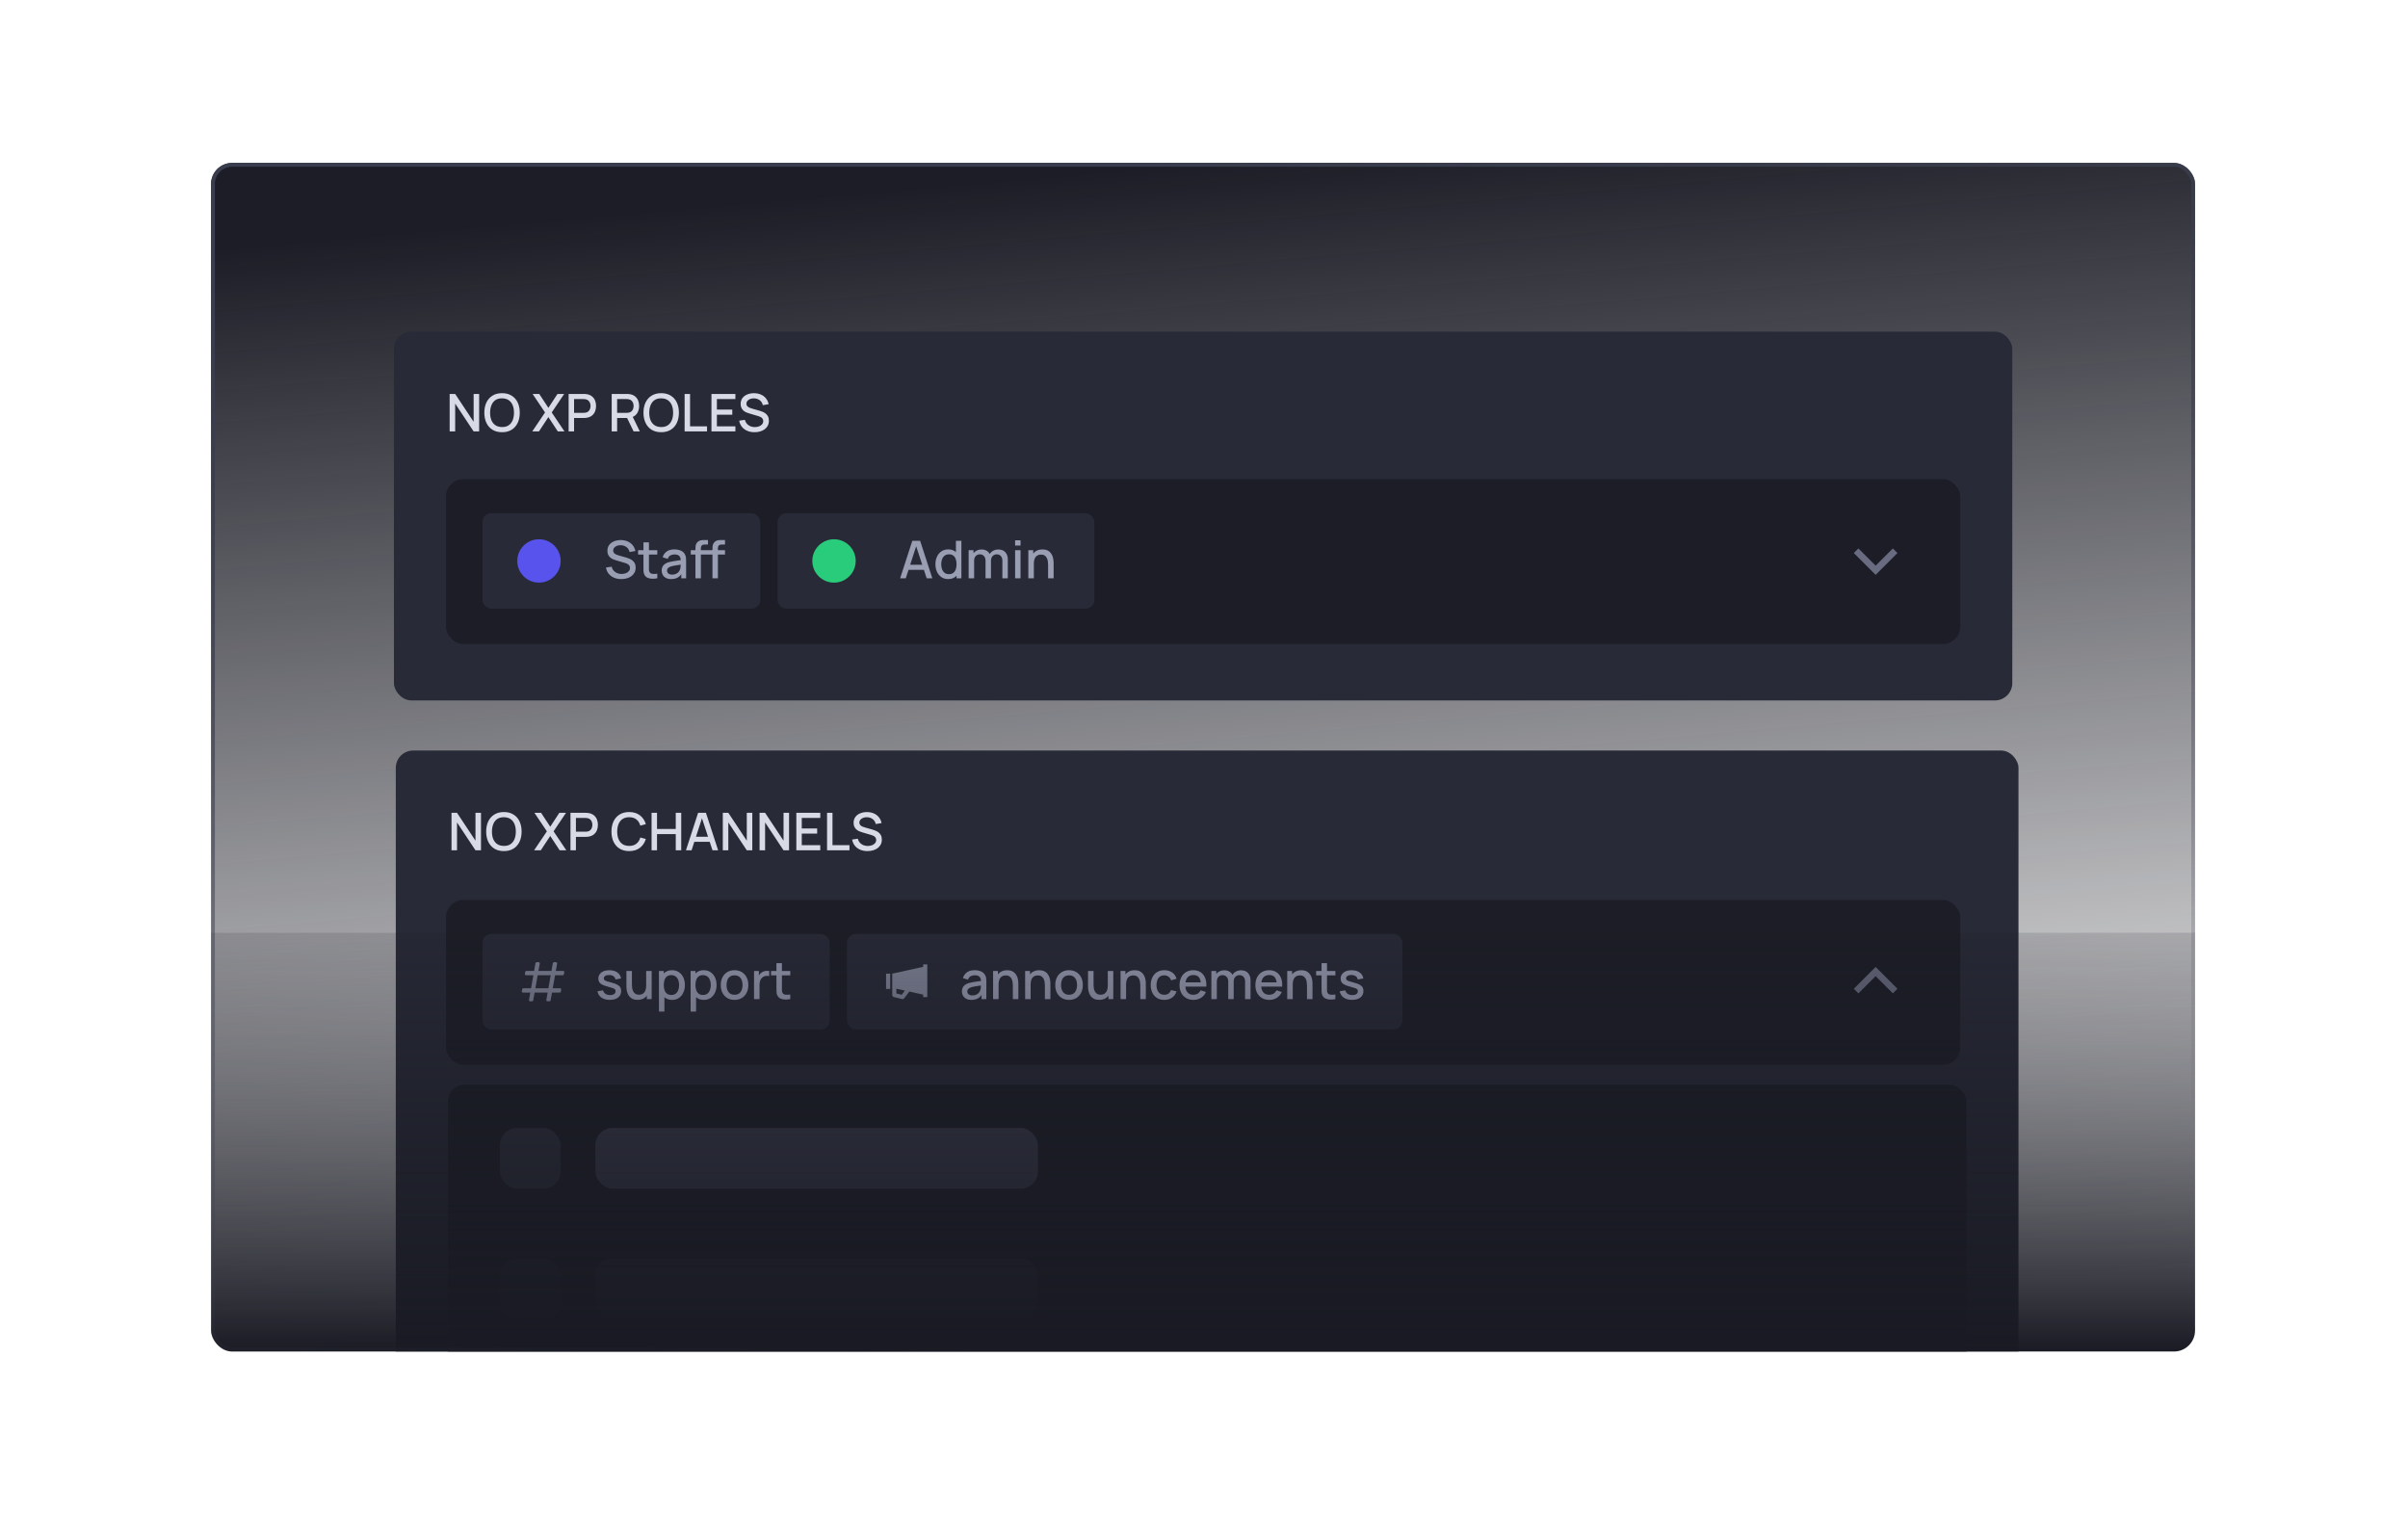
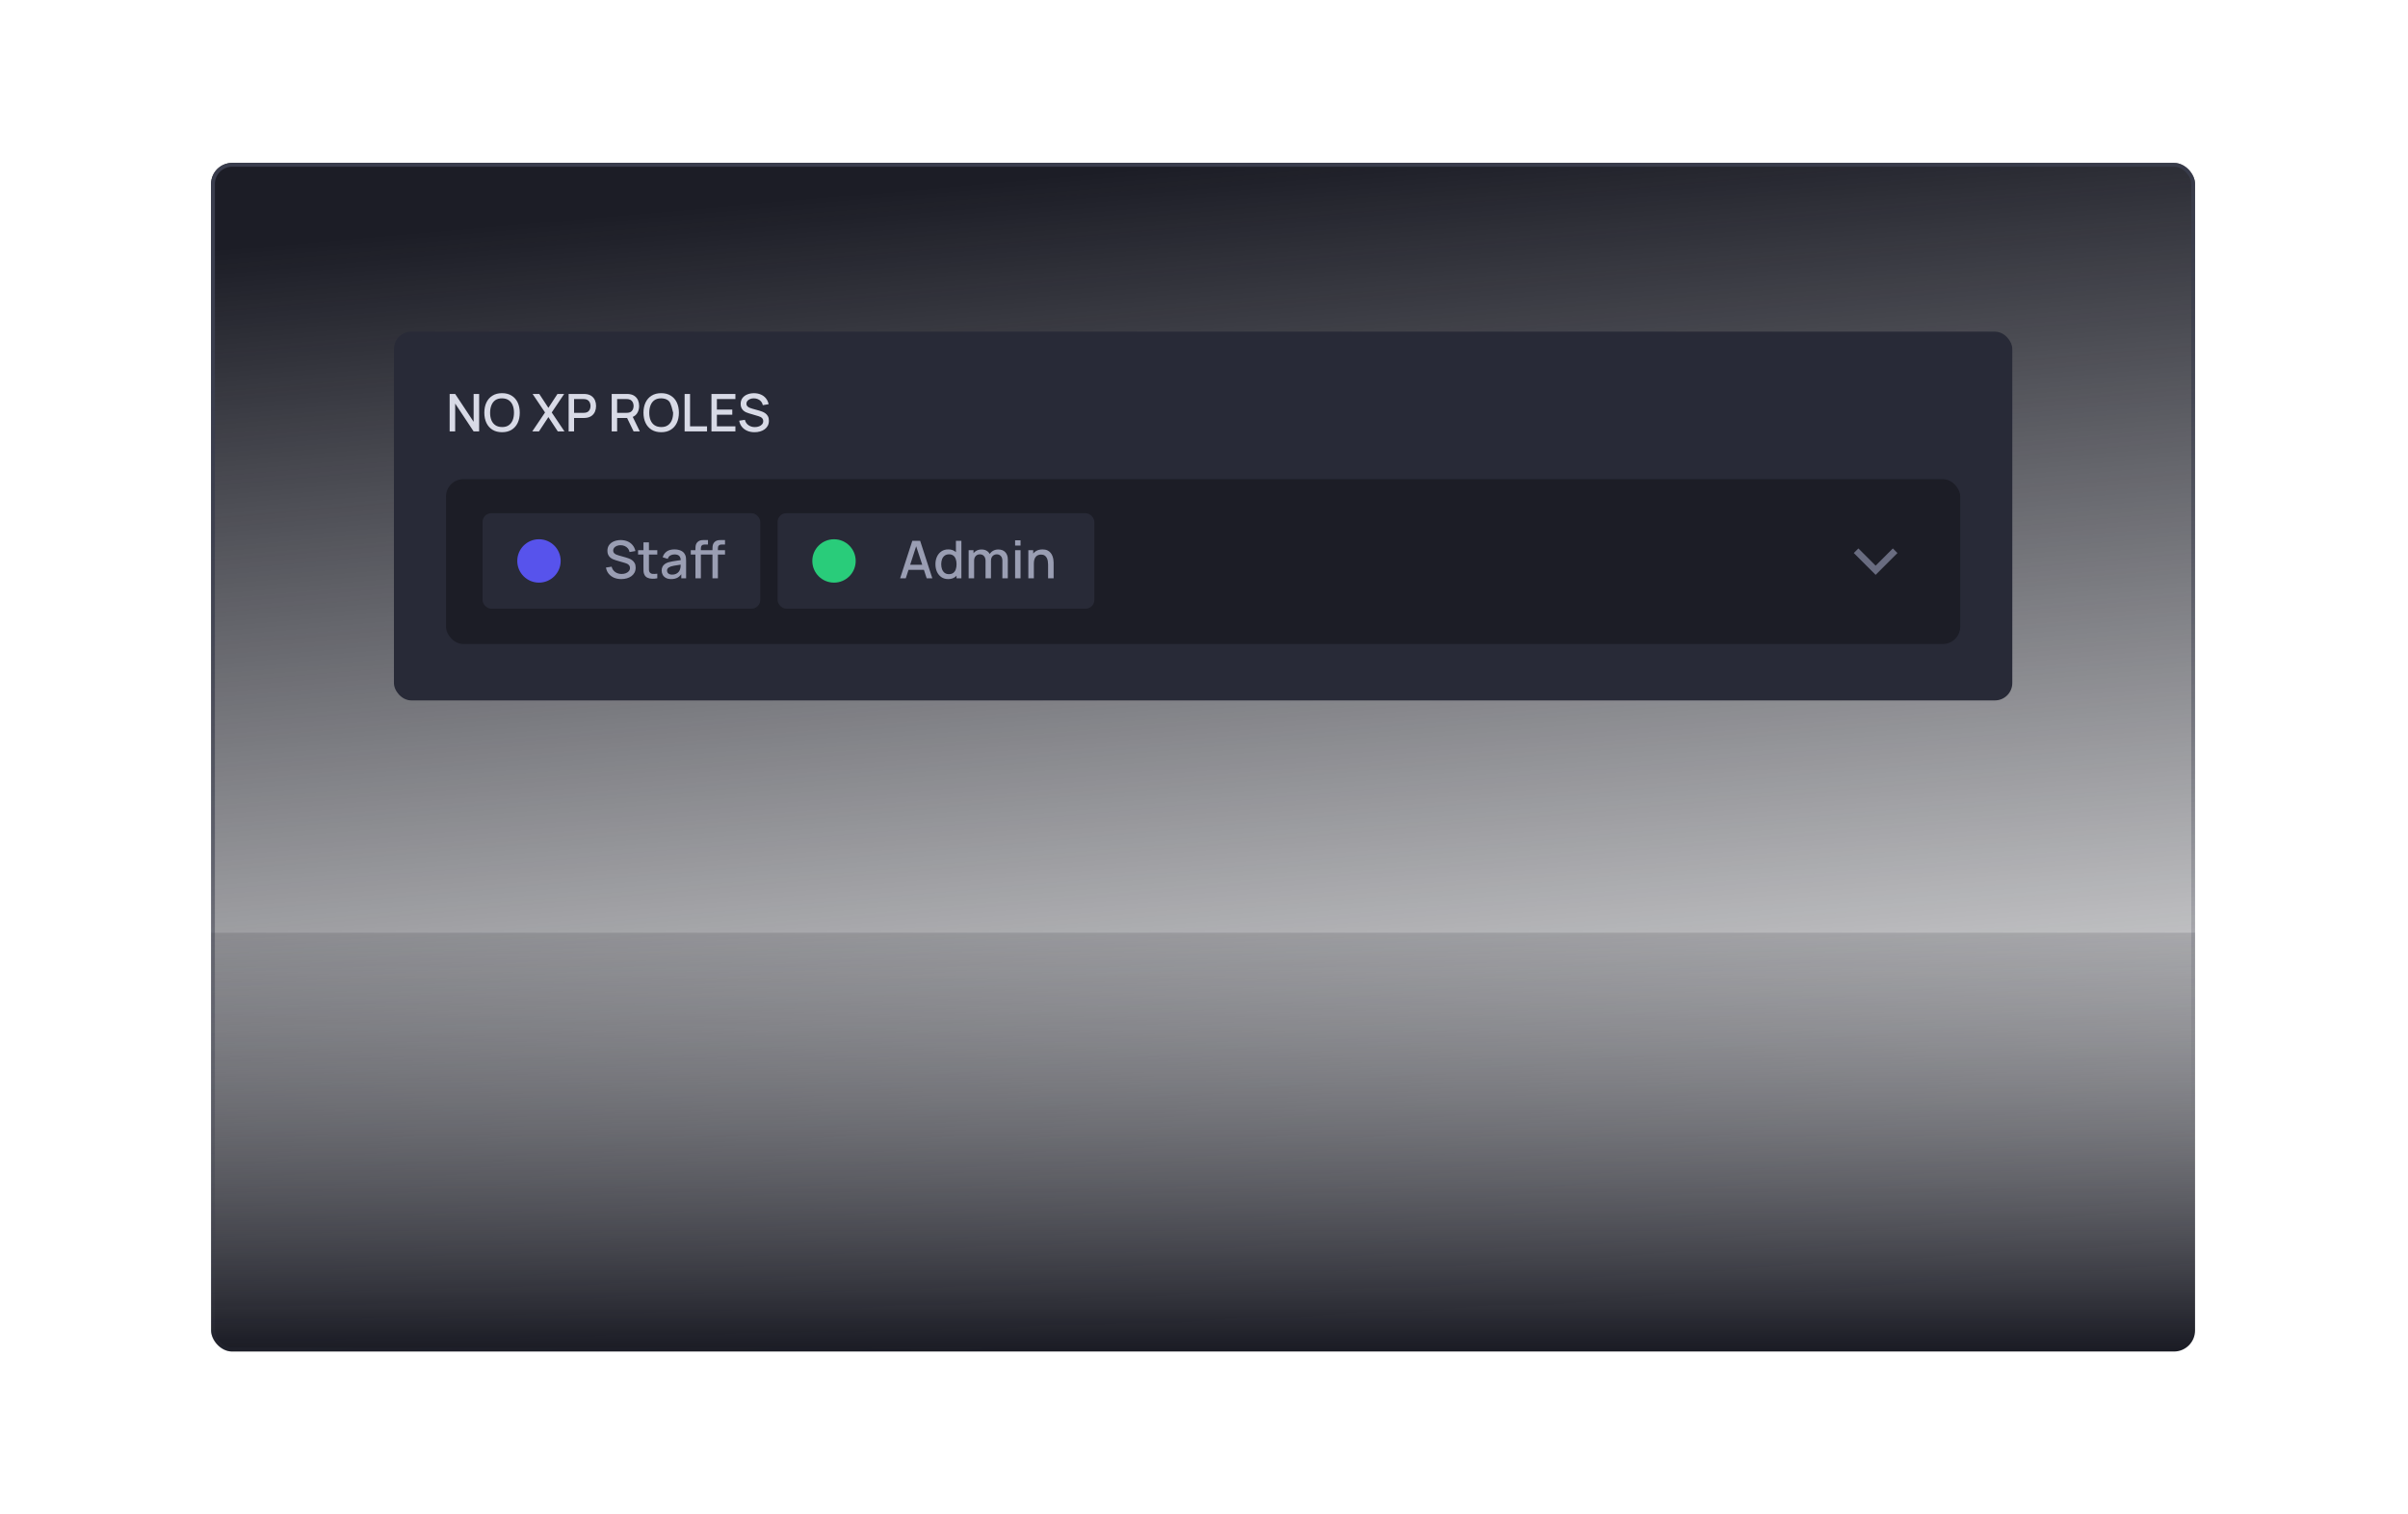
<svg xmlns="http://www.w3.org/2000/svg" width="555" height="349" viewBox="0 0 555 349" fill="none">
  <g clip-path="url(#clip0_1265_40964)">
    <rect x="48.648" y="37.553" width="457.271" height="273.979" rx="4.86" fill="url(#paint0_linear_1265_40964)" />
    <rect x="90.797" y="76.447" width="373" height="85" rx="4" fill="#282A37" />
-     <path d="M103.637 99.447V90.807H104.909L109.163 97.227V90.807H110.435V99.447H109.163L104.909 93.021V99.447H103.637ZM115.716 99.627C114.852 99.627 114.116 99.439 113.508 99.063C112.9 98.683 112.434 98.155 112.11 97.479C111.79 96.803 111.63 96.019 111.63 95.127C111.63 94.235 111.79 93.451 112.11 92.775C112.434 92.099 112.9 91.573 113.508 91.197C114.116 90.817 114.852 90.627 115.716 90.627C116.576 90.627 117.31 90.817 117.918 91.197C118.53 91.573 118.996 92.099 119.316 92.775C119.636 93.451 119.796 94.235 119.796 95.127C119.796 96.019 119.636 96.803 119.316 97.479C118.996 98.155 118.53 98.683 117.918 99.063C117.31 99.439 116.576 99.627 115.716 99.627ZM115.716 98.433C116.328 98.441 116.836 98.307 117.24 98.031C117.648 97.751 117.954 97.363 118.158 96.867C118.362 96.367 118.464 95.787 118.464 95.127C118.464 94.467 118.362 93.891 118.158 93.399C117.954 92.903 117.648 92.517 117.24 92.241C116.836 91.965 116.328 91.825 115.716 91.821C115.104 91.813 114.594 91.947 114.186 92.223C113.782 92.499 113.478 92.887 113.274 93.387C113.07 93.887 112.966 94.467 112.962 95.127C112.958 95.787 113.058 96.365 113.262 96.861C113.466 97.353 113.772 97.737 114.18 98.013C114.592 98.289 115.104 98.429 115.716 98.433ZM122.675 99.447L125.621 95.073L122.753 90.807H124.289L126.395 94.011L128.489 90.807H130.031L127.163 95.073L130.103 99.447H128.567L126.395 96.141L124.217 99.447H122.675ZM131.059 99.447V90.807H134.551C134.635 90.807 134.739 90.811 134.863 90.819C134.987 90.823 135.105 90.835 135.217 90.855C135.697 90.931 136.097 91.095 136.417 91.347C136.741 91.599 136.983 91.917 137.143 92.301C137.303 92.685 137.383 93.109 137.383 93.573C137.383 94.041 137.303 94.467 137.143 94.851C136.983 95.235 136.741 95.553 136.417 95.805C136.097 96.057 135.697 96.221 135.217 96.297C135.105 96.313 134.985 96.325 134.857 96.333C134.733 96.341 134.631 96.345 134.551 96.345H132.313V99.447H131.059ZM132.313 95.157H134.503C134.583 95.157 134.671 95.153 134.767 95.145C134.867 95.137 134.961 95.123 135.049 95.103C135.305 95.043 135.511 94.933 135.667 94.773C135.823 94.609 135.935 94.421 136.003 94.209C136.071 93.997 136.105 93.785 136.105 93.573C136.105 93.361 136.071 93.151 136.003 92.943C135.935 92.731 135.823 92.545 135.667 92.385C135.511 92.221 135.305 92.109 135.049 92.049C134.961 92.025 134.867 92.009 134.767 92.001C134.671 91.993 134.583 91.989 134.503 91.989H132.313V95.157ZM140.985 99.447V90.807H144.477C144.561 90.807 144.665 90.811 144.789 90.819C144.913 90.823 145.031 90.835 145.143 90.855C145.623 90.931 146.023 91.095 146.343 91.347C146.667 91.599 146.909 91.917 147.069 92.301C147.229 92.685 147.309 93.109 147.309 93.573C147.309 94.261 147.133 94.855 146.781 95.355C146.429 95.851 145.901 96.161 145.197 96.285L144.687 96.345H142.239V99.447H140.985ZM146.037 99.447L144.333 95.931L145.599 95.607L147.471 99.447H146.037ZM142.239 95.157H144.429C144.509 95.157 144.597 95.153 144.693 95.145C144.793 95.137 144.887 95.123 144.975 95.103C145.231 95.043 145.437 94.933 145.593 94.773C145.749 94.609 145.861 94.421 145.929 94.209C145.997 93.997 146.031 93.785 146.031 93.573C146.031 93.361 145.997 93.151 145.929 92.943C145.861 92.731 145.749 92.545 145.593 92.385C145.437 92.221 145.231 92.109 144.975 92.049C144.887 92.025 144.793 92.009 144.693 92.001C144.597 91.993 144.509 91.989 144.429 91.989H142.239V95.157ZM152.395 99.627C151.531 99.627 150.795 99.439 150.187 99.063C149.579 98.683 149.113 98.155 148.789 97.479C148.469 96.803 148.309 96.019 148.309 95.127C148.309 94.235 148.469 93.451 148.789 92.775C149.113 92.099 149.579 91.573 150.187 91.197C150.795 90.817 151.531 90.627 152.395 90.627C153.255 90.627 153.989 90.817 154.597 91.197C155.209 91.573 155.675 92.099 155.995 92.775C156.315 93.451 156.475 94.235 156.475 95.127C156.475 96.019 156.315 96.803 155.995 97.479C155.675 98.155 155.209 98.683 154.597 99.063C153.989 99.439 153.255 99.627 152.395 99.627ZM152.395 98.433C153.007 98.441 153.515 98.307 153.919 98.031C154.327 97.751 154.633 97.363 154.837 96.867C155.041 96.367 155.143 95.787 155.143 95.127C155.143 94.467 155.041 93.891 154.837 93.399C154.633 92.903 154.327 92.517 153.919 92.241C153.515 91.965 153.007 91.825 152.395 91.821C151.783 91.813 151.273 91.947 150.865 92.223C150.461 92.499 150.157 92.887 149.953 93.387C149.749 93.887 149.645 94.467 149.641 95.127C149.637 95.787 149.737 96.365 149.941 96.861C150.145 97.353 150.451 97.737 150.859 98.013C151.271 98.289 151.783 98.429 152.395 98.433ZM157.792 99.447V90.807H159.046V98.265H162.958V99.447H157.792ZM163.977 99.447V90.807H169.497V91.989H165.231V94.413H168.777V95.595H165.231V98.265H169.497V99.447H163.977ZM173.906 99.627C173.286 99.627 172.726 99.521 172.226 99.309C171.73 99.093 171.32 98.787 170.996 98.391C170.676 97.991 170.468 97.517 170.372 96.969L171.68 96.771C171.812 97.299 172.088 97.711 172.508 98.007C172.928 98.299 173.418 98.445 173.978 98.445C174.326 98.445 174.646 98.391 174.938 98.283C175.23 98.171 175.464 98.013 175.64 97.809C175.82 97.601 175.91 97.353 175.91 97.065C175.91 96.909 175.882 96.771 175.826 96.651C175.774 96.531 175.7 96.427 175.604 96.339C175.512 96.247 175.398 96.169 175.262 96.105C175.13 96.037 174.984 95.979 174.824 95.931L172.61 95.277C172.394 95.213 172.174 95.131 171.95 95.031C171.726 94.927 171.52 94.793 171.332 94.629C171.148 94.461 170.998 94.255 170.882 94.011C170.766 93.763 170.708 93.463 170.708 93.111C170.708 92.579 170.844 92.129 171.116 91.761C171.392 91.389 171.764 91.109 172.232 90.921C172.7 90.729 173.224 90.633 173.804 90.633C174.388 90.641 174.91 90.745 175.37 90.945C175.834 91.145 176.218 91.433 176.522 91.809C176.83 92.181 177.042 92.633 177.158 93.165L175.814 93.393C175.754 93.069 175.626 92.791 175.43 92.559C175.234 92.323 174.994 92.143 174.71 92.019C174.426 91.891 174.118 91.825 173.786 91.821C173.466 91.813 173.172 91.861 172.904 91.965C172.64 92.069 172.428 92.215 172.268 92.403C172.112 92.591 172.034 92.807 172.034 93.051C172.034 93.291 172.104 93.485 172.244 93.633C172.384 93.781 172.556 93.899 172.76 93.987C172.968 94.071 173.174 94.141 173.378 94.197L174.974 94.647C175.174 94.703 175.4 94.779 175.652 94.875C175.908 94.967 176.154 95.097 176.39 95.265C176.63 95.433 176.828 95.657 176.984 95.937C177.14 96.213 177.218 96.561 177.218 96.981C177.218 97.417 177.13 97.801 176.954 98.133C176.778 98.461 176.536 98.737 176.228 98.961C175.924 99.181 175.572 99.347 175.172 99.459C174.772 99.571 174.35 99.627 173.906 99.627Z" fill="#D8DAE6" />
+     <path d="M103.637 99.447V90.807H104.909L109.163 97.227V90.807H110.435V99.447H109.163L104.909 93.021V99.447H103.637ZM115.716 99.627C114.852 99.627 114.116 99.439 113.508 99.063C112.9 98.683 112.434 98.155 112.11 97.479C111.79 96.803 111.63 96.019 111.63 95.127C111.63 94.235 111.79 93.451 112.11 92.775C112.434 92.099 112.9 91.573 113.508 91.197C114.116 90.817 114.852 90.627 115.716 90.627C116.576 90.627 117.31 90.817 117.918 91.197C118.53 91.573 118.996 92.099 119.316 92.775C119.636 93.451 119.796 94.235 119.796 95.127C119.796 96.019 119.636 96.803 119.316 97.479C118.996 98.155 118.53 98.683 117.918 99.063C117.31 99.439 116.576 99.627 115.716 99.627ZM115.716 98.433C116.328 98.441 116.836 98.307 117.24 98.031C117.648 97.751 117.954 97.363 118.158 96.867C118.362 96.367 118.464 95.787 118.464 95.127C118.464 94.467 118.362 93.891 118.158 93.399C117.954 92.903 117.648 92.517 117.24 92.241C116.836 91.965 116.328 91.825 115.716 91.821C115.104 91.813 114.594 91.947 114.186 92.223C113.782 92.499 113.478 92.887 113.274 93.387C113.07 93.887 112.966 94.467 112.962 95.127C112.958 95.787 113.058 96.365 113.262 96.861C113.466 97.353 113.772 97.737 114.18 98.013C114.592 98.289 115.104 98.429 115.716 98.433ZM122.675 99.447L125.621 95.073L122.753 90.807H124.289L126.395 94.011L128.489 90.807H130.031L127.163 95.073L130.103 99.447H128.567L126.395 96.141L124.217 99.447H122.675ZM131.059 99.447V90.807H134.551C134.635 90.807 134.739 90.811 134.863 90.819C134.987 90.823 135.105 90.835 135.217 90.855C135.697 90.931 136.097 91.095 136.417 91.347C136.741 91.599 136.983 91.917 137.143 92.301C137.303 92.685 137.383 93.109 137.383 93.573C137.383 94.041 137.303 94.467 137.143 94.851C136.983 95.235 136.741 95.553 136.417 95.805C136.097 96.057 135.697 96.221 135.217 96.297C135.105 96.313 134.985 96.325 134.857 96.333C134.733 96.341 134.631 96.345 134.551 96.345H132.313V99.447H131.059ZM132.313 95.157H134.503C134.583 95.157 134.671 95.153 134.767 95.145C134.867 95.137 134.961 95.123 135.049 95.103C135.305 95.043 135.511 94.933 135.667 94.773C135.823 94.609 135.935 94.421 136.003 94.209C136.071 93.997 136.105 93.785 136.105 93.573C136.105 93.361 136.071 93.151 136.003 92.943C135.935 92.731 135.823 92.545 135.667 92.385C135.511 92.221 135.305 92.109 135.049 92.049C134.961 92.025 134.867 92.009 134.767 92.001C134.671 91.993 134.583 91.989 134.503 91.989H132.313V95.157ZM140.985 99.447V90.807H144.477C144.561 90.807 144.665 90.811 144.789 90.819C144.913 90.823 145.031 90.835 145.143 90.855C145.623 90.931 146.023 91.095 146.343 91.347C146.667 91.599 146.909 91.917 147.069 92.301C147.229 92.685 147.309 93.109 147.309 93.573C147.309 94.261 147.133 94.855 146.781 95.355C146.429 95.851 145.901 96.161 145.197 96.285L144.687 96.345H142.239V99.447H140.985ZM146.037 99.447L144.333 95.931L145.599 95.607L147.471 99.447H146.037ZM142.239 95.157H144.429C144.509 95.157 144.597 95.153 144.693 95.145C144.793 95.137 144.887 95.123 144.975 95.103C145.231 95.043 145.437 94.933 145.593 94.773C145.749 94.609 145.861 94.421 145.929 94.209C145.997 93.997 146.031 93.785 146.031 93.573C146.031 93.361 145.997 93.151 145.929 92.943C145.861 92.731 145.749 92.545 145.593 92.385C145.437 92.221 145.231 92.109 144.975 92.049C144.887 92.025 144.793 92.009 144.693 92.001C144.597 91.993 144.509 91.989 144.429 91.989H142.239V95.157ZM152.395 99.627C151.531 99.627 150.795 99.439 150.187 99.063C149.579 98.683 149.113 98.155 148.789 97.479C148.469 96.803 148.309 96.019 148.309 95.127C148.309 94.235 148.469 93.451 148.789 92.775C149.113 92.099 149.579 91.573 150.187 91.197C150.795 90.817 151.531 90.627 152.395 90.627C153.255 90.627 153.989 90.817 154.597 91.197C155.209 91.573 155.675 92.099 155.995 92.775C156.315 93.451 156.475 94.235 156.475 95.127C156.475 96.019 156.315 96.803 155.995 97.479C155.675 98.155 155.209 98.683 154.597 99.063C153.989 99.439 153.255 99.627 152.395 99.627ZM152.395 98.433C153.007 98.441 153.515 98.307 153.919 98.031C154.327 97.751 154.633 97.363 154.837 96.867C155.041 96.367 155.143 95.787 155.143 95.127C154.633 92.903 154.327 92.517 153.919 92.241C153.515 91.965 153.007 91.825 152.395 91.821C151.783 91.813 151.273 91.947 150.865 92.223C150.461 92.499 150.157 92.887 149.953 93.387C149.749 93.887 149.645 94.467 149.641 95.127C149.637 95.787 149.737 96.365 149.941 96.861C150.145 97.353 150.451 97.737 150.859 98.013C151.271 98.289 151.783 98.429 152.395 98.433ZM157.792 99.447V90.807H159.046V98.265H162.958V99.447H157.792ZM163.977 99.447V90.807H169.497V91.989H165.231V94.413H168.777V95.595H165.231V98.265H169.497V99.447H163.977ZM173.906 99.627C173.286 99.627 172.726 99.521 172.226 99.309C171.73 99.093 171.32 98.787 170.996 98.391C170.676 97.991 170.468 97.517 170.372 96.969L171.68 96.771C171.812 97.299 172.088 97.711 172.508 98.007C172.928 98.299 173.418 98.445 173.978 98.445C174.326 98.445 174.646 98.391 174.938 98.283C175.23 98.171 175.464 98.013 175.64 97.809C175.82 97.601 175.91 97.353 175.91 97.065C175.91 96.909 175.882 96.771 175.826 96.651C175.774 96.531 175.7 96.427 175.604 96.339C175.512 96.247 175.398 96.169 175.262 96.105C175.13 96.037 174.984 95.979 174.824 95.931L172.61 95.277C172.394 95.213 172.174 95.131 171.95 95.031C171.726 94.927 171.52 94.793 171.332 94.629C171.148 94.461 170.998 94.255 170.882 94.011C170.766 93.763 170.708 93.463 170.708 93.111C170.708 92.579 170.844 92.129 171.116 91.761C171.392 91.389 171.764 91.109 172.232 90.921C172.7 90.729 173.224 90.633 173.804 90.633C174.388 90.641 174.91 90.745 175.37 90.945C175.834 91.145 176.218 91.433 176.522 91.809C176.83 92.181 177.042 92.633 177.158 93.165L175.814 93.393C175.754 93.069 175.626 92.791 175.43 92.559C175.234 92.323 174.994 92.143 174.71 92.019C174.426 91.891 174.118 91.825 173.786 91.821C173.466 91.813 173.172 91.861 172.904 91.965C172.64 92.069 172.428 92.215 172.268 92.403C172.112 92.591 172.034 92.807 172.034 93.051C172.034 93.291 172.104 93.485 172.244 93.633C172.384 93.781 172.556 93.899 172.76 93.987C172.968 94.071 173.174 94.141 173.378 94.197L174.974 94.647C175.174 94.703 175.4 94.779 175.652 94.875C175.908 94.967 176.154 95.097 176.39 95.265C176.63 95.433 176.828 95.657 176.984 95.937C177.14 96.213 177.218 96.561 177.218 96.981C177.218 97.417 177.13 97.801 176.954 98.133C176.778 98.461 176.536 98.737 176.228 98.961C175.924 99.181 175.572 99.347 175.172 99.459C174.772 99.571 174.35 99.627 173.906 99.627Z" fill="#D8DAE6" />
    <rect x="102.797" y="110.447" width="349" height="38" rx="4.001" fill="#1C1D26" />
    <rect x="111.223" y="118.3" width="64" height="22" rx="2" fill="#282A37" />
    <circle cx="124.223" cy="129.3" r="5" fill="#5753EC" />
    <path d="M143.195 133.48C142.575 133.48 142.015 133.374 141.515 133.162C141.019 132.946 140.609 132.64 140.285 132.244C139.965 131.844 139.757 131.37 139.661 130.822L140.969 130.624C141.101 131.152 141.377 131.564 141.797 131.86C142.217 132.152 142.707 132.298 143.267 132.298C143.615 132.298 143.935 132.244 144.227 132.136C144.519 132.024 144.753 131.866 144.929 131.662C145.109 131.454 145.199 131.206 145.199 130.918C145.199 130.762 145.171 130.624 145.115 130.504C145.063 130.384 144.989 130.28 144.893 130.192C144.801 130.1 144.687 130.022 144.551 129.958C144.419 129.89 144.273 129.832 144.113 129.784L141.899 129.13C141.683 129.066 141.463 128.984 141.239 128.884C141.015 128.78 140.809 128.646 140.621 128.482C140.437 128.314 140.287 128.108 140.171 127.864C140.055 127.616 139.997 127.316 139.997 126.964C139.997 126.432 140.133 125.982 140.405 125.614C140.681 125.242 141.053 124.962 141.521 124.774C141.989 124.582 142.513 124.486 143.093 124.486C143.677 124.494 144.199 124.598 144.659 124.798C145.123 124.998 145.507 125.286 145.811 125.662C146.119 126.034 146.331 126.486 146.447 127.018L145.103 127.246C145.043 126.922 144.915 126.644 144.719 126.412C144.523 126.176 144.283 125.996 143.999 125.872C143.715 125.744 143.407 125.678 143.075 125.674C142.755 125.666 142.461 125.714 142.193 125.818C141.929 125.922 141.717 126.068 141.557 126.256C141.401 126.444 141.323 126.66 141.323 126.904C141.323 127.144 141.393 127.338 141.533 127.486C141.673 127.634 141.845 127.752 142.049 127.84C142.257 127.924 142.463 127.994 142.667 128.05L144.263 128.5C144.463 128.556 144.689 128.632 144.941 128.728C145.197 128.82 145.443 128.95 145.679 129.118C145.919 129.286 146.117 129.51 146.273 129.79C146.429 130.066 146.507 130.414 146.507 130.834C146.507 131.27 146.419 131.654 146.243 131.986C146.067 132.314 145.825 132.59 145.517 132.814C145.213 133.034 144.861 133.2 144.461 133.312C144.061 133.424 143.639 133.48 143.195 133.48ZM151.493 133.3C151.085 133.38 150.685 133.414 150.293 133.402C149.901 133.39 149.551 133.314 149.243 133.174C148.935 133.034 148.703 132.814 148.547 132.514C148.407 132.246 148.331 131.974 148.319 131.698C148.311 131.418 148.307 131.102 148.307 130.75V125.02H149.567V130.69C149.567 130.95 149.569 131.176 149.573 131.368C149.581 131.56 149.623 131.722 149.699 131.854C149.843 132.102 150.071 132.244 150.383 132.28C150.699 132.312 151.069 132.298 151.493 132.238V133.3ZM147.065 127.828V126.82H151.493V127.828H147.065ZM154.69 133.48C154.21 133.48 153.808 133.392 153.484 133.216C153.16 133.036 152.914 132.8 152.746 132.508C152.582 132.212 152.5 131.888 152.5 131.536C152.5 131.208 152.558 130.92 152.674 130.672C152.79 130.424 152.962 130.214 153.19 130.042C153.418 129.866 153.698 129.724 154.03 129.616C154.318 129.532 154.644 129.458 155.008 129.394C155.372 129.33 155.754 129.27 156.154 129.214C156.558 129.158 156.958 129.102 157.354 129.046L156.898 129.298C156.906 128.79 156.798 128.414 156.574 128.17C156.354 127.922 155.974 127.798 155.434 127.798C155.094 127.798 154.782 127.878 154.498 128.038C154.214 128.194 154.016 128.454 153.904 128.818L152.734 128.458C152.894 127.902 153.198 127.46 153.646 127.132C154.098 126.804 154.698 126.64 155.446 126.64C156.026 126.64 156.53 126.74 156.958 126.94C157.39 127.136 157.706 127.448 157.906 127.876C158.01 128.088 158.074 128.312 158.098 128.548C158.122 128.784 158.134 129.038 158.134 129.31V133.3H157.024V131.818L157.24 132.01C156.972 132.506 156.63 132.876 156.214 133.12C155.802 133.36 155.294 133.48 154.69 133.48ZM154.912 132.454C155.268 132.454 155.574 132.392 155.83 132.268C156.086 132.14 156.292 131.978 156.448 131.782C156.604 131.586 156.706 131.382 156.754 131.17C156.822 130.978 156.86 130.762 156.868 130.522C156.88 130.282 156.886 130.09 156.886 129.946L157.294 130.096C156.898 130.156 156.538 130.21 156.214 130.258C155.89 130.306 155.596 130.354 155.332 130.402C155.072 130.446 154.84 130.5 154.636 130.564C154.464 130.624 154.31 130.696 154.174 130.78C154.042 130.864 153.936 130.966 153.856 131.086C153.78 131.206 153.742 131.352 153.742 131.524C153.742 131.692 153.784 131.848 153.868 131.992C153.952 132.132 154.08 132.244 154.252 132.328C154.424 132.412 154.644 132.454 154.912 132.454ZM160.286 133.3V126.592C160.286 126.428 160.292 126.254 160.304 126.07C160.316 125.882 160.35 125.698 160.406 125.518C160.466 125.334 160.564 125.166 160.7 125.014C160.864 124.834 161.044 124.706 161.24 124.63C161.436 124.554 161.63 124.51 161.822 124.498C162.018 124.486 162.198 124.48 162.362 124.48H163.178V125.512H162.422C162.126 125.512 161.904 125.586 161.756 125.734C161.612 125.878 161.54 126.084 161.54 126.352V133.3H160.286ZM159.212 127.828V126.82H163.178V127.828H159.212ZM164.21 133.3V126.592C164.21 126.428 164.216 126.254 164.228 126.07C164.24 125.882 164.274 125.698 164.33 125.518C164.39 125.334 164.488 125.166 164.624 125.014C164.788 124.834 164.968 124.706 165.164 124.63C165.36 124.554 165.554 124.51 165.746 124.498C165.942 124.486 166.122 124.48 166.286 124.48H167.102V125.512H166.346C166.05 125.512 165.828 125.586 165.68 125.734C165.536 125.878 165.464 126.084 165.464 126.352V133.3H164.21ZM163.136 127.828V126.82H167.102V127.828H163.136Z" fill="#9A9EB3" />
    <rect x="179.223" y="118.3" width="73" height="22" rx="2" fill="#282A37" />
    <circle cx="192.223" cy="129.3" r="5" fill="#29CC7A" />
    <path d="M207.463 133.3L210.271 124.66H212.077L214.885 133.3H213.583L210.997 125.416H211.321L208.765 133.3H207.463ZM208.921 131.35V130.174H213.433V131.35H208.921ZM218.535 133.48C217.931 133.48 217.409 133.33 216.969 133.03C216.533 132.73 216.195 132.322 215.955 131.806C215.719 131.286 215.601 130.702 215.601 130.054C215.601 129.402 215.721 128.82 215.961 128.308C216.201 127.792 216.541 127.386 216.981 127.09C217.425 126.79 217.951 126.64 218.559 126.64C219.171 126.64 219.685 126.79 220.101 127.09C220.521 127.386 220.837 127.792 221.049 128.308C221.265 128.824 221.373 129.406 221.373 130.054C221.373 130.702 221.265 131.284 221.049 131.8C220.833 132.316 220.515 132.726 220.095 133.03C219.675 133.33 219.155 133.48 218.535 133.48ZM218.709 132.346C219.121 132.346 219.457 132.248 219.717 132.052C219.977 131.856 220.167 131.586 220.287 131.242C220.407 130.898 220.467 130.502 220.467 130.054C220.467 129.606 220.405 129.21 220.281 128.866C220.161 128.522 219.973 128.254 219.717 128.062C219.465 127.87 219.143 127.774 218.751 127.774C218.335 127.774 217.993 127.876 217.725 128.08C217.457 128.284 217.257 128.558 217.125 128.902C216.997 129.246 216.933 129.63 216.933 130.054C216.933 130.482 216.997 130.87 217.125 131.218C217.257 131.562 217.453 131.836 217.713 132.04C217.977 132.244 218.309 132.346 218.709 132.346ZM220.467 133.3V128.638H220.323V124.66H221.583V133.3H220.467ZM231.026 133.3L231.032 129.262C231.032 128.794 230.912 128.43 230.672 128.17C230.432 127.906 230.116 127.774 229.724 127.774C229.484 127.774 229.264 127.83 229.064 127.942C228.868 128.05 228.708 128.214 228.584 128.434C228.464 128.65 228.404 128.922 228.404 129.25L227.798 128.944C227.79 128.488 227.886 128.088 228.086 127.744C228.29 127.4 228.566 127.134 228.914 126.946C229.262 126.754 229.652 126.658 230.084 126.658C230.784 126.658 231.326 126.868 231.71 127.288C232.094 127.708 232.286 128.266 232.286 128.962L232.28 133.3H231.026ZM223.256 133.3V126.82H224.372V128.692H224.516V133.3H223.256ZM227.144 133.3L227.15 129.286C227.15 128.814 227.03 128.444 226.79 128.176C226.554 127.908 226.236 127.774 225.836 127.774C225.44 127.774 225.12 127.91 224.876 128.182C224.636 128.454 224.516 128.81 224.516 129.25L223.916 128.866C223.916 128.442 224.018 128.064 224.222 127.732C224.426 127.4 224.702 127.138 225.05 126.946C225.398 126.754 225.792 126.658 226.232 126.658C226.692 126.658 227.084 126.756 227.408 126.952C227.732 127.144 227.978 127.414 228.146 127.762C228.318 128.11 228.404 128.514 228.404 128.974L228.398 133.3H227.144ZM233.964 125.758V124.54H235.218V125.758H233.964ZM233.964 133.3V126.82H235.218V133.3H233.964ZM241.568 133.3V130.114C241.568 129.862 241.546 129.604 241.502 129.34C241.462 129.072 241.382 128.824 241.262 128.596C241.146 128.368 240.98 128.184 240.764 128.044C240.552 127.904 240.274 127.834 239.93 127.834C239.706 127.834 239.494 127.872 239.294 127.948C239.094 128.02 238.918 128.138 238.766 128.302C238.618 128.466 238.5 128.682 238.412 128.95C238.328 129.218 238.286 129.544 238.286 129.928L237.506 129.634C237.506 129.046 237.616 128.528 237.836 128.08C238.056 127.628 238.372 127.276 238.784 127.024C239.196 126.772 239.694 126.646 240.278 126.646C240.726 126.646 241.102 126.718 241.406 126.862C241.71 127.006 241.956 127.196 242.144 127.432C242.336 127.664 242.482 127.918 242.582 128.194C242.682 128.47 242.75 128.74 242.786 129.004C242.822 129.268 242.84 129.5 242.84 129.7V133.3H241.568ZM237.014 133.3V126.82H238.136V128.692H238.286V133.3H237.014Z" fill="#9A9EB3" />
    <path d="M427.797 126.947L432.297 131.447L436.797 126.947" stroke="#696C80" stroke-width="1.5" />
    <g clip-path="url(#clip1_1265_40964)">
      <rect x="91.223" y="173" width="374" height="144" rx="4" fill="#282A37" />
      <path d="M104.063 196V187.36H105.335L109.589 193.78V187.36H110.861V196H109.589L105.335 189.574V196H104.063ZM116.141 196.18C115.277 196.18 114.541 195.992 113.933 195.616C113.325 195.236 112.859 194.708 112.535 194.032C112.215 193.356 112.055 192.572 112.055 191.68C112.055 190.788 112.215 190.004 112.535 189.328C112.859 188.652 113.325 188.126 113.933 187.75C114.541 187.37 115.277 187.18 116.141 187.18C117.001 187.18 117.735 187.37 118.343 187.75C118.955 188.126 119.421 188.652 119.741 189.328C120.061 190.004 120.221 190.788 120.221 191.68C120.221 192.572 120.061 193.356 119.741 194.032C119.421 194.708 118.955 195.236 118.343 195.616C117.735 195.992 117.001 196.18 116.141 196.18ZM116.141 194.986C116.753 194.994 117.261 194.86 117.665 194.584C118.073 194.304 118.379 193.916 118.583 193.42C118.787 192.92 118.889 192.34 118.889 191.68C118.889 191.02 118.787 190.444 118.583 189.952C118.379 189.456 118.073 189.07 117.665 188.794C117.261 188.518 116.753 188.378 116.141 188.374C115.529 188.366 115.019 188.5 114.611 188.776C114.207 189.052 113.903 189.44 113.699 189.94C113.495 190.44 113.391 191.02 113.387 191.68C113.383 192.34 113.483 192.918 113.687 193.414C113.891 193.906 114.197 194.29 114.605 194.566C115.017 194.842 115.529 194.982 116.141 194.986ZM123.1 196L126.046 191.626L123.178 187.36H124.714L126.82 190.564L128.914 187.36H130.456L127.588 191.626L130.528 196H128.992L126.82 192.694L124.642 196H123.1ZM131.485 196V187.36H134.977C135.061 187.36 135.165 187.364 135.289 187.372C135.413 187.376 135.531 187.388 135.643 187.408C136.123 187.484 136.523 187.648 136.843 187.9C137.167 188.152 137.409 188.47 137.569 188.854C137.729 189.238 137.809 189.662 137.809 190.126C137.809 190.594 137.729 191.02 137.569 191.404C137.409 191.788 137.167 192.106 136.843 192.358C136.523 192.61 136.123 192.774 135.643 192.85C135.531 192.866 135.411 192.878 135.283 192.886C135.159 192.894 135.057 192.898 134.977 192.898H132.739V196H131.485ZM132.739 191.71H134.929C135.009 191.71 135.097 191.706 135.193 191.698C135.293 191.69 135.387 191.676 135.475 191.656C135.731 191.596 135.937 191.486 136.093 191.326C136.249 191.162 136.361 190.974 136.429 190.762C136.497 190.55 136.531 190.338 136.531 190.126C136.531 189.914 136.497 189.704 136.429 189.496C136.361 189.284 136.249 189.098 136.093 188.938C135.937 188.774 135.731 188.662 135.475 188.602C135.387 188.578 135.293 188.562 135.193 188.554C135.097 188.546 135.009 188.542 134.929 188.542H132.739V191.71ZM145.016 196.18C144.152 196.18 143.416 195.992 142.808 195.616C142.2 195.236 141.734 194.708 141.41 194.032C141.09 193.356 140.93 192.572 140.93 191.68C140.93 190.788 141.09 190.004 141.41 189.328C141.734 188.652 142.2 188.126 142.808 187.75C143.416 187.37 144.152 187.18 145.016 187.18C146.012 187.18 146.836 187.432 147.488 187.936C148.144 188.44 148.6 189.118 148.856 189.97L147.584 190.312C147.416 189.708 147.116 189.234 146.684 188.89C146.256 188.546 145.7 188.374 145.016 188.374C144.404 188.374 143.894 188.512 143.486 188.788C143.078 189.064 142.77 189.45 142.562 189.946C142.358 190.442 142.256 191.02 142.256 191.68C142.252 192.34 142.352 192.918 142.556 193.414C142.764 193.91 143.072 194.296 143.48 194.572C143.892 194.848 144.404 194.986 145.016 194.986C145.7 194.986 146.256 194.814 146.684 194.47C147.116 194.122 147.416 193.648 147.584 193.048L148.856 193.39C148.6 194.242 148.144 194.92 147.488 195.424C146.836 195.928 146.012 196.18 145.016 196.18ZM150.176 196V187.36H151.43V191.086H155.75V187.36H157.01V196H155.75V192.268H151.43V196H150.176ZM158.095 196L160.903 187.36H162.709L165.517 196H164.215L161.629 188.116H161.953L159.397 196H158.095ZM159.553 194.05V192.874H164.065V194.05H159.553ZM166.594 196V187.36H167.866L172.12 193.78V187.36H173.392V196H172.12L167.866 189.574V196H166.594ZM175.067 196V187.36H176.339L180.593 193.78V187.36H181.865V196H180.593L176.339 189.574V196H175.067ZM183.539 196V187.36H189.059V188.542H184.793V190.966H188.339V192.148H184.793V194.818H189.059V196H183.539ZM190.62 196V187.36H191.874V194.818H195.786V196H190.62ZM199.937 196.18C199.317 196.18 198.757 196.074 198.257 195.862C197.761 195.646 197.351 195.34 197.027 194.944C196.707 194.544 196.499 194.07 196.403 193.522L197.711 193.324C197.843 193.852 198.119 194.264 198.539 194.56C198.959 194.852 199.449 194.998 200.009 194.998C200.357 194.998 200.677 194.944 200.969 194.836C201.261 194.724 201.495 194.566 201.671 194.362C201.851 194.154 201.941 193.906 201.941 193.618C201.941 193.462 201.913 193.324 201.857 193.204C201.805 193.084 201.731 192.98 201.635 192.892C201.543 192.8 201.429 192.722 201.293 192.658C201.161 192.59 201.015 192.532 200.855 192.484L198.641 191.83C198.425 191.766 198.205 191.684 197.981 191.584C197.757 191.48 197.551 191.346 197.363 191.182C197.179 191.014 197.029 190.808 196.913 190.564C196.797 190.316 196.739 190.016 196.739 189.664C196.739 189.132 196.875 188.682 197.147 188.314C197.423 187.942 197.795 187.662 198.263 187.474C198.731 187.282 199.255 187.186 199.835 187.186C200.419 187.194 200.941 187.298 201.401 187.498C201.865 187.698 202.249 187.986 202.553 188.362C202.861 188.734 203.073 189.186 203.189 189.718L201.845 189.946C201.785 189.622 201.657 189.344 201.461 189.112C201.265 188.876 201.025 188.696 200.741 188.572C200.457 188.444 200.149 188.378 199.817 188.374C199.497 188.366 199.203 188.414 198.935 188.518C198.671 188.622 198.459 188.768 198.299 188.956C198.143 189.144 198.065 189.36 198.065 189.604C198.065 189.844 198.135 190.038 198.275 190.186C198.415 190.334 198.587 190.452 198.791 190.54C198.999 190.624 199.205 190.694 199.409 190.75L201.005 191.2C201.205 191.256 201.431 191.332 201.683 191.428C201.939 191.52 202.185 191.65 202.421 191.818C202.661 191.986 202.859 192.21 203.015 192.49C203.171 192.766 203.249 193.114 203.249 193.534C203.249 193.97 203.161 194.354 202.985 194.686C202.809 195.014 202.567 195.29 202.259 195.514C201.955 195.734 201.603 195.9 201.203 196.012C200.803 196.124 200.381 196.18 199.937 196.18Z" fill="#D8DAE6" />
      <rect x="102.797" y="207.447" width="349" height="38" rx="4.001" fill="#1C1D26" />
      <rect x="111.223" y="215.3" width="80" height="22" rx="2" fill="#282A37" />
      <g clip-path="url(#clip2_1265_40964)">
        <path fill-rule="evenodd" clip-rule="evenodd" d="M122.165 230.8C122.01 230.8 121.892 230.659 121.919 230.506L122.222 228.8H120.52C120.364 228.8 120.247 228.66 120.273 228.507L120.361 228.007C120.382 227.887 120.486 227.8 120.607 227.8H122.397L122.927 224.8H121.225C121.069 224.8 120.952 224.66 120.978 224.507L121.066 224.007C121.087 223.887 121.191 223.8 121.312 223.8H123.102L123.42 222.006C123.442 221.887 123.545 221.8 123.667 221.8H124.159C124.314 221.8 124.432 221.94 124.405 222.093L124.102 223.8H127.102L127.42 222.006C127.442 221.887 127.545 221.8 127.667 221.8H128.159C128.314 221.8 128.432 221.94 128.405 222.093L128.102 223.8H129.804C129.96 223.8 130.078 223.94 130.051 224.093L129.963 224.593C129.942 224.713 129.838 224.8 129.717 224.8H127.927L127.397 227.8H129.099C129.255 227.8 129.373 227.94 129.346 228.093L129.258 228.593C129.237 228.713 129.133 228.8 129.012 228.8H127.222L126.904 230.594C126.882 230.713 126.779 230.8 126.657 230.8H126.165C126.01 230.8 125.892 230.659 125.919 230.506L126.222 228.8H123.222L122.904 230.594C122.882 230.713 122.779 230.8 122.658 230.8H122.165ZM123.927 224.8L123.397 227.8H126.397L126.927 224.8H123.927Z" fill="#828699" />
      </g>
-       <path d="M140.541 230.474C139.753 230.474 139.111 230.3 138.615 229.952C138.119 229.604 137.815 229.114 137.703 228.482L138.987 228.284C139.067 228.62 139.251 228.886 139.539 229.082C139.831 229.274 140.193 229.37 140.625 229.37C141.017 229.37 141.323 229.29 141.543 229.13C141.767 228.97 141.879 228.75 141.879 228.47C141.879 228.306 141.839 228.174 141.759 228.074C141.683 227.97 141.521 227.872 141.273 227.78C141.025 227.688 140.647 227.574 140.139 227.438C139.583 227.294 139.141 227.14 138.813 226.976C138.489 226.808 138.257 226.614 138.117 226.394C137.981 226.17 137.913 225.9 137.913 225.584C137.913 225.192 138.017 224.85 138.225 224.558C138.433 224.266 138.725 224.04 139.101 223.88C139.481 223.72 139.925 223.64 140.433 223.64C140.929 223.64 141.371 223.718 141.759 223.874C142.147 224.03 142.461 224.252 142.701 224.54C142.941 224.824 143.085 225.158 143.133 225.542L141.849 225.776C141.805 225.464 141.659 225.218 141.411 225.038C141.163 224.858 140.841 224.76 140.445 224.744C140.065 224.728 139.757 224.792 139.521 224.936C139.285 225.076 139.167 225.27 139.167 225.518C139.167 225.662 139.211 225.784 139.299 225.884C139.391 225.984 139.567 226.08 139.827 226.172C140.087 226.264 140.471 226.374 140.979 226.502C141.523 226.642 141.955 226.798 142.275 226.97C142.595 227.138 142.823 227.34 142.959 227.576C143.099 227.808 143.169 228.09 143.169 228.422C143.169 229.062 142.935 229.564 142.467 229.928C142.003 230.292 141.361 230.474 140.541 230.474ZM146.938 230.474C146.49 230.474 146.114 230.402 145.81 230.258C145.506 230.114 145.258 229.926 145.066 229.694C144.878 229.458 144.734 229.202 144.634 228.926C144.534 228.65 144.466 228.38 144.43 228.116C144.394 227.852 144.376 227.62 144.376 227.42V223.82H145.648V227.006C145.648 227.258 145.668 227.518 145.708 227.786C145.752 228.05 145.832 228.296 145.948 228.524C146.068 228.752 146.234 228.936 146.446 229.076C146.662 229.216 146.942 229.286 147.286 229.286C147.51 229.286 147.722 229.25 147.922 229.178C148.122 229.102 148.296 228.982 148.444 228.818C148.596 228.654 148.714 228.438 148.798 228.17C148.886 227.902 148.93 227.576 148.93 227.192L149.71 227.486C149.71 228.074 149.6 228.594 149.38 229.046C149.16 229.494 148.844 229.844 148.432 230.096C148.02 230.348 147.522 230.474 146.938 230.474ZM149.08 230.3V228.428H148.93V223.82H150.196V230.3H149.08ZM154.921 230.48C154.301 230.48 153.781 230.33 153.361 230.03C152.941 229.726 152.623 229.316 152.407 228.8C152.191 228.284 152.083 227.702 152.083 227.054C152.083 226.406 152.189 225.824 152.401 225.308C152.617 224.792 152.933 224.386 153.349 224.09C153.769 223.79 154.285 223.64 154.897 223.64C155.505 223.64 156.029 223.79 156.469 224.09C156.913 224.386 157.255 224.792 157.495 225.308C157.735 225.82 157.855 226.402 157.855 227.054C157.855 227.702 157.735 228.286 157.495 228.806C157.259 229.322 156.921 229.73 156.481 230.03C156.045 230.33 155.525 230.48 154.921 230.48ZM151.873 233.18V223.82H152.989V228.482H153.133V233.18H151.873ZM154.747 229.346C155.147 229.346 155.477 229.244 155.737 229.04C156.001 228.836 156.197 228.562 156.325 228.218C156.457 227.87 156.523 227.482 156.523 227.054C156.523 226.63 156.457 226.246 156.325 225.902C156.197 225.558 155.999 225.284 155.731 225.08C155.463 224.876 155.121 224.774 154.705 224.774C154.313 224.774 153.989 224.87 153.733 225.062C153.481 225.254 153.293 225.522 153.169 225.866C153.049 226.21 152.989 226.606 152.989 227.054C152.989 227.502 153.049 227.898 153.169 228.242C153.289 228.586 153.479 228.856 153.739 229.052C153.999 229.248 154.335 229.346 154.747 229.346ZM162.222 230.48C161.602 230.48 161.082 230.33 160.662 230.03C160.242 229.726 159.924 229.316 159.708 228.8C159.492 228.284 159.384 227.702 159.384 227.054C159.384 226.406 159.49 225.824 159.702 225.308C159.918 224.792 160.234 224.386 160.65 224.09C161.07 223.79 161.586 223.64 162.198 223.64C162.806 223.64 163.33 223.79 163.77 224.09C164.214 224.386 164.556 224.792 164.796 225.308C165.036 225.82 165.156 226.402 165.156 227.054C165.156 227.702 165.036 228.286 164.796 228.806C164.56 229.322 164.222 229.73 163.782 230.03C163.346 230.33 162.826 230.48 162.222 230.48ZM159.174 233.18V223.82H160.29V228.482H160.434V233.18H159.174ZM162.048 229.346C162.448 229.346 162.778 229.244 163.038 229.04C163.302 228.836 163.498 228.562 163.626 228.218C163.758 227.87 163.824 227.482 163.824 227.054C163.824 226.63 163.758 226.246 163.626 225.902C163.498 225.558 163.3 225.284 163.032 225.08C162.764 224.876 162.422 224.774 162.006 224.774C161.614 224.774 161.29 224.87 161.034 225.062C160.782 225.254 160.594 225.522 160.47 225.866C160.35 226.21 160.29 226.606 160.29 227.054C160.29 227.502 160.35 227.898 160.47 228.242C160.59 228.586 160.78 228.856 161.04 229.052C161.3 229.248 161.636 229.346 162.048 229.346ZM169.295 230.48C168.647 230.48 168.085 230.334 167.609 230.042C167.133 229.75 166.765 229.348 166.505 228.836C166.249 228.32 166.121 227.726 166.121 227.054C166.121 226.378 166.253 225.784 166.517 225.272C166.781 224.756 167.151 224.356 167.627 224.072C168.103 223.784 168.659 223.64 169.295 223.64C169.943 223.64 170.505 223.786 170.981 224.078C171.457 224.37 171.825 224.772 172.085 225.284C172.345 225.796 172.475 226.386 172.475 227.054C172.475 227.73 172.343 228.326 172.079 228.842C171.819 229.354 171.451 229.756 170.975 230.048C170.499 230.336 169.939 230.48 169.295 230.48ZM169.295 229.298C169.915 229.298 170.377 229.09 170.681 228.674C170.989 228.254 171.143 227.714 171.143 227.054C171.143 226.378 170.987 225.838 170.675 225.434C170.367 225.026 169.907 224.822 169.295 224.822C168.875 224.822 168.529 224.918 168.257 225.11C167.985 225.298 167.783 225.56 167.651 225.896C167.519 226.228 167.453 226.614 167.453 227.054C167.453 227.734 167.609 228.278 167.921 228.686C168.233 229.094 168.691 229.298 169.295 229.298ZM173.793 230.3V223.82H174.909V225.392L174.753 225.188C174.833 224.98 174.937 224.79 175.065 224.618C175.193 224.442 175.341 224.298 175.509 224.186C175.673 224.066 175.855 223.974 176.055 223.91C176.259 223.842 176.467 223.802 176.679 223.79C176.891 223.774 177.095 223.784 177.291 223.82V224.996C177.079 224.94 176.843 224.924 176.583 224.948C176.327 224.972 176.091 225.054 175.875 225.194C175.671 225.326 175.509 225.486 175.389 225.674C175.273 225.862 175.189 226.072 175.137 226.304C175.085 226.532 175.059 226.774 175.059 227.03V230.3H173.793ZM182.142 230.3C181.734 230.38 181.334 230.414 180.942 230.402C180.55 230.39 180.2 230.314 179.892 230.174C179.584 230.034 179.352 229.814 179.196 229.514C179.056 229.246 178.98 228.974 178.968 228.698C178.96 228.418 178.956 228.102 178.956 227.75V222.02H180.216V227.69C180.216 227.95 180.218 228.176 180.222 228.368C180.23 228.56 180.272 228.722 180.348 228.854C180.492 229.102 180.72 229.244 181.032 229.28C181.348 229.312 181.718 229.298 182.142 229.238V230.3ZM177.714 224.828V223.82H182.142V224.828H177.714Z" fill="#9A9EB3" />
-       <rect x="195.223" y="215.3" width="128" height="22" rx="2" fill="#282A37" />
      <path d="M205.173 224.43H204.223V227.947H205.173V224.43Z" fill="#828699" />
      <path d="M212.773 222.3V222.863L205.648 224.432V229.359C205.648 229.575 205.797 229.762 206.008 229.816L207.908 230.286C207.946 230.295 207.985 230.3 208.023 230.3C208.171 230.3 208.312 230.232 208.403 230.112L209.577 228.562L212.773 229.265V229.829H213.723V222.3H212.773ZM207.832 229.297L206.598 228.991V227.905L208.559 228.337L207.832 229.297Z" fill="#828699" />
      <path d="M223.893 230.48C223.413 230.48 223.011 230.392 222.687 230.216C222.363 230.036 222.117 229.8 221.949 229.508C221.785 229.212 221.703 228.888 221.703 228.536C221.703 228.208 221.761 227.92 221.877 227.672C221.993 227.424 222.165 227.214 222.393 227.042C222.621 226.866 222.901 226.724 223.233 226.616C223.521 226.532 223.847 226.458 224.211 226.394C224.575 226.33 224.957 226.27 225.357 226.214C225.761 226.158 226.161 226.102 226.557 226.046L226.101 226.298C226.109 225.79 226.001 225.414 225.777 225.17C225.557 224.922 225.177 224.798 224.637 224.798C224.297 224.798 223.985 224.878 223.701 225.038C223.417 225.194 223.219 225.454 223.107 225.818L221.937 225.458C222.097 224.902 222.401 224.46 222.849 224.132C223.301 223.804 223.901 223.64 224.649 223.64C225.229 223.64 225.733 223.74 226.161 223.94C226.593 224.136 226.909 224.448 227.109 224.876C227.213 225.088 227.277 225.312 227.301 225.548C227.325 225.784 227.337 226.038 227.337 226.31V230.3H226.227V228.818L226.443 229.01C226.175 229.506 225.833 229.876 225.417 230.12C225.005 230.36 224.497 230.48 223.893 230.48ZM224.115 229.454C224.471 229.454 224.777 229.392 225.033 229.268C225.289 229.14 225.495 228.978 225.651 228.782C225.807 228.586 225.909 228.382 225.957 228.17C226.025 227.978 226.063 227.762 226.071 227.522C226.083 227.282 226.089 227.09 226.089 226.946L226.497 227.096C226.101 227.156 225.741 227.21 225.417 227.258C225.093 227.306 224.799 227.354 224.535 227.402C224.275 227.446 224.043 227.5 223.839 227.564C223.667 227.624 223.513 227.696 223.377 227.78C223.245 227.864 223.139 227.966 223.059 228.086C222.983 228.206 222.945 228.352 222.945 228.524C222.945 228.692 222.987 228.848 223.071 228.992C223.155 229.132 223.283 229.244 223.455 229.328C223.627 229.412 223.847 229.454 224.115 229.454ZM233.443 230.3V227.114C233.443 226.862 233.421 226.604 233.377 226.34C233.337 226.072 233.257 225.824 233.137 225.596C233.021 225.368 232.855 225.184 232.639 225.044C232.427 224.904 232.149 224.834 231.805 224.834C231.581 224.834 231.369 224.872 231.169 224.948C230.969 225.02 230.793 225.138 230.641 225.302C230.493 225.466 230.375 225.682 230.287 225.95C230.203 226.218 230.161 226.544 230.161 226.928L229.381 226.634C229.381 226.046 229.491 225.528 229.711 225.08C229.931 224.628 230.247 224.276 230.659 224.024C231.071 223.772 231.569 223.646 232.153 223.646C232.601 223.646 232.977 223.718 233.281 223.862C233.585 224.006 233.831 224.196 234.019 224.432C234.211 224.664 234.357 224.918 234.457 225.194C234.557 225.47 234.625 225.74 234.661 226.004C234.697 226.268 234.715 226.5 234.715 226.7V230.3H233.443ZM228.889 230.3V223.82H230.011V225.692H230.161V230.3H228.889ZM240.826 230.3V227.114C240.826 226.862 240.804 226.604 240.76 226.34C240.72 226.072 240.64 225.824 240.52 225.596C240.404 225.368 240.238 225.184 240.022 225.044C239.81 224.904 239.532 224.834 239.188 224.834C238.964 224.834 238.752 224.872 238.552 224.948C238.352 225.02 238.176 225.138 238.024 225.302C237.876 225.466 237.758 225.682 237.67 225.95C237.586 226.218 237.544 226.544 237.544 226.928L236.764 226.634C236.764 226.046 236.874 225.528 237.094 225.08C237.314 224.628 237.63 224.276 238.042 224.024C238.454 223.772 238.952 223.646 239.536 223.646C239.984 223.646 240.36 223.718 240.664 223.862C240.968 224.006 241.214 224.196 241.402 224.432C241.594 224.664 241.74 224.918 241.84 225.194C241.94 225.47 242.008 225.74 242.044 226.004C242.08 226.268 242.098 226.5 242.098 226.7V230.3H240.826ZM236.272 230.3V223.82H237.394V225.692H237.544V230.3H236.272ZM246.392 230.48C245.744 230.48 245.182 230.334 244.706 230.042C244.23 229.75 243.862 229.348 243.602 228.836C243.346 228.32 243.218 227.726 243.218 227.054C243.218 226.378 243.35 225.784 243.614 225.272C243.878 224.756 244.248 224.356 244.724 224.072C245.2 223.784 245.756 223.64 246.392 223.64C247.04 223.64 247.602 223.786 248.078 224.078C248.554 224.37 248.922 224.772 249.182 225.284C249.442 225.796 249.572 226.386 249.572 227.054C249.572 227.73 249.44 228.326 249.176 228.842C248.916 229.354 248.548 229.756 248.072 230.048C247.596 230.336 247.036 230.48 246.392 230.48ZM246.392 229.298C247.012 229.298 247.474 229.09 247.778 228.674C248.086 228.254 248.24 227.714 248.24 227.054C248.24 226.378 248.084 225.838 247.772 225.434C247.464 225.026 247.004 224.822 246.392 224.822C245.972 224.822 245.626 224.918 245.354 225.11C245.082 225.298 244.88 225.56 244.748 225.896C244.616 226.228 244.55 226.614 244.55 227.054C244.55 227.734 244.706 228.278 245.018 228.686C245.33 229.094 245.788 229.298 246.392 229.298ZM253.333 230.474C252.885 230.474 252.509 230.402 252.205 230.258C251.901 230.114 251.653 229.926 251.461 229.694C251.273 229.458 251.129 229.202 251.029 228.926C250.929 228.65 250.861 228.38 250.825 228.116C250.789 227.852 250.771 227.62 250.771 227.42V223.82H252.043V227.006C252.043 227.258 252.063 227.518 252.103 227.786C252.147 228.05 252.227 228.296 252.343 228.524C252.463 228.752 252.629 228.936 252.841 229.076C253.057 229.216 253.337 229.286 253.681 229.286C253.905 229.286 254.117 229.25 254.317 229.178C254.517 229.102 254.691 228.982 254.839 228.818C254.991 228.654 255.109 228.438 255.193 228.17C255.281 227.902 255.325 227.576 255.325 227.192L256.105 227.486C256.105 228.074 255.995 228.594 255.775 229.046C255.555 229.494 255.239 229.844 254.827 230.096C254.415 230.348 253.917 230.474 253.333 230.474ZM255.475 230.3V228.428H255.325V223.82H256.591V230.3H255.475ZM262.822 230.3V227.114C262.822 226.862 262.8 226.604 262.756 226.34C262.716 226.072 262.636 225.824 262.516 225.596C262.4 225.368 262.234 225.184 262.018 225.044C261.806 224.904 261.528 224.834 261.184 224.834C260.96 224.834 260.748 224.872 260.548 224.948C260.348 225.02 260.172 225.138 260.02 225.302C259.872 225.466 259.754 225.682 259.666 225.95C259.582 226.218 259.54 226.544 259.54 226.928L258.76 226.634C258.76 226.046 258.87 225.528 259.09 225.08C259.31 224.628 259.626 224.276 260.038 224.024C260.45 223.772 260.948 223.646 261.532 223.646C261.98 223.646 262.356 223.718 262.66 223.862C262.964 224.006 263.21 224.196 263.398 224.432C263.59 224.664 263.736 224.918 263.836 225.194C263.936 225.47 264.004 225.74 264.04 226.004C264.076 226.268 264.094 226.5 264.094 226.7V230.3H262.822ZM258.268 230.3V223.82H259.39V225.692H259.54V230.3H258.268ZM268.346 230.48C267.682 230.48 267.118 230.332 266.654 230.036C266.19 229.74 265.834 229.334 265.586 228.818C265.342 228.302 265.218 227.716 265.214 227.06C265.218 226.392 265.346 225.802 265.598 225.29C265.85 224.774 266.21 224.37 266.678 224.078C267.146 223.786 267.708 223.64 268.364 223.64C269.072 223.64 269.676 223.816 270.176 224.168C270.68 224.52 271.012 225.002 271.172 225.614L269.924 225.974C269.8 225.61 269.596 225.328 269.312 225.128C269.032 224.924 268.71 224.822 268.346 224.822C267.934 224.822 267.596 224.92 267.332 225.116C267.068 225.308 266.872 225.572 266.744 225.908C266.616 226.244 266.55 226.628 266.546 227.06C266.55 227.728 266.702 228.268 267.002 228.68C267.306 229.092 267.754 229.298 268.346 229.298C268.75 229.298 269.076 229.206 269.324 229.022C269.576 228.834 269.768 228.566 269.9 228.218L271.172 228.518C270.96 229.15 270.61 229.636 270.122 229.976C269.634 230.312 269.042 230.48 268.346 230.48ZM275.093 230.48C274.449 230.48 273.883 230.34 273.395 230.06C272.911 229.776 272.533 229.382 272.261 228.878C271.993 228.37 271.859 227.782 271.859 227.114C271.859 226.406 271.991 225.792 272.255 225.272C272.523 224.752 272.895 224.35 273.371 224.066C273.847 223.782 274.401 223.64 275.033 223.64C275.693 223.64 276.255 223.794 276.719 224.102C277.183 224.406 277.529 224.84 277.757 225.404C277.989 225.968 278.081 226.638 278.033 227.414H276.779V226.958C276.771 226.206 276.627 225.65 276.347 225.29C276.071 224.93 275.649 224.75 275.081 224.75C274.453 224.75 273.981 224.948 273.665 225.344C273.349 225.74 273.191 226.312 273.191 227.06C273.191 227.772 273.349 228.324 273.665 228.716C273.981 229.104 274.437 229.298 275.033 229.298C275.425 229.298 275.763 229.21 276.047 229.034C276.335 228.854 276.559 228.598 276.719 228.266L277.949 228.656C277.697 229.236 277.315 229.686 276.803 230.006C276.291 230.322 275.721 230.48 275.093 230.48ZM272.783 227.414V226.436H277.409V227.414H272.783ZM286.967 230.3L286.973 226.262C286.973 225.794 286.853 225.43 286.613 225.17C286.373 224.906 286.057 224.774 285.665 224.774C285.425 224.774 285.205 224.83 285.005 224.942C284.809 225.05 284.649 225.214 284.525 225.434C284.405 225.65 284.345 225.922 284.345 226.25L283.739 225.944C283.731 225.488 283.827 225.088 284.027 224.744C284.231 224.4 284.507 224.134 284.855 223.946C285.203 223.754 285.593 223.658 286.025 223.658C286.725 223.658 287.267 223.868 287.651 224.288C288.035 224.708 288.227 225.266 288.227 225.962L288.221 230.3H286.967ZM279.197 230.3V223.82H280.313V225.692H280.457V230.3H279.197ZM283.085 230.3L283.091 226.286C283.091 225.814 282.971 225.444 282.731 225.176C282.495 224.908 282.177 224.774 281.777 224.774C281.381 224.774 281.061 224.91 280.817 225.182C280.577 225.454 280.457 225.81 280.457 226.25L279.857 225.866C279.857 225.442 279.959 225.064 280.163 224.732C280.367 224.4 280.643 224.138 280.991 223.946C281.339 223.754 281.733 223.658 282.173 223.658C282.633 223.658 283.025 223.756 283.349 223.952C283.673 224.144 283.919 224.414 284.087 224.762C284.259 225.11 284.345 225.514 284.345 225.974L284.339 230.3H283.085ZM292.577 230.48C291.933 230.48 291.367 230.34 290.879 230.06C290.395 229.776 290.017 229.382 289.745 228.878C289.477 228.37 289.343 227.782 289.343 227.114C289.343 226.406 289.475 225.792 289.739 225.272C290.007 224.752 290.379 224.35 290.855 224.066C291.331 223.782 291.885 223.64 292.517 223.64C293.177 223.64 293.739 223.794 294.203 224.102C294.667 224.406 295.013 224.84 295.241 225.404C295.473 225.968 295.565 226.638 295.517 227.414H294.263V226.958C294.255 226.206 294.111 225.65 293.831 225.29C293.555 224.93 293.133 224.75 292.565 224.75C291.937 224.75 291.465 224.948 291.149 225.344C290.833 225.74 290.675 226.312 290.675 227.06C290.675 227.772 290.833 228.324 291.149 228.716C291.465 229.104 291.921 229.298 292.517 229.298C292.909 229.298 293.247 229.21 293.531 229.034C293.819 228.854 294.043 228.598 294.203 228.266L295.433 228.656C295.181 229.236 294.799 229.686 294.287 230.006C293.775 230.322 293.205 230.48 292.577 230.48ZM290.267 227.414V226.436H294.893V227.414H290.267ZM301.236 230.3V227.114C301.236 226.862 301.214 226.604 301.17 226.34C301.13 226.072 301.05 225.824 300.93 225.596C300.814 225.368 300.648 225.184 300.432 225.044C300.22 224.904 299.942 224.834 299.598 224.834C299.374 224.834 299.162 224.872 298.962 224.948C298.762 225.02 298.586 225.138 298.434 225.302C298.286 225.466 298.168 225.682 298.08 225.95C297.996 226.218 297.954 226.544 297.954 226.928L297.174 226.634C297.174 226.046 297.284 225.528 297.504 225.08C297.724 224.628 298.04 224.276 298.452 224.024C298.864 223.772 299.362 223.646 299.946 223.646C300.394 223.646 300.77 223.718 301.074 223.862C301.378 224.006 301.624 224.196 301.812 224.432C302.004 224.664 302.15 224.918 302.25 225.194C302.35 225.47 302.418 225.74 302.454 226.004C302.49 226.268 302.508 226.5 302.508 226.7V230.3H301.236ZM296.682 230.3V223.82H297.804V225.692H297.954V230.3H296.682ZM307.778 230.3C307.37 230.38 306.97 230.414 306.578 230.402C306.186 230.39 305.836 230.314 305.528 230.174C305.22 230.034 304.988 229.814 304.832 229.514C304.692 229.246 304.616 228.974 304.604 228.698C304.596 228.418 304.592 228.102 304.592 227.75V222.02H305.852V227.69C305.852 227.95 305.854 228.176 305.858 228.368C305.866 228.56 305.908 228.722 305.984 228.854C306.128 229.102 306.356 229.244 306.668 229.28C306.984 229.312 307.354 229.298 307.778 229.238V230.3ZM303.35 224.828V223.82H307.778V224.828H303.35ZM311.623 230.474C310.835 230.474 310.193 230.3 309.697 229.952C309.201 229.604 308.897 229.114 308.785 228.482L310.069 228.284C310.149 228.62 310.333 228.886 310.621 229.082C310.913 229.274 311.275 229.37 311.707 229.37C312.099 229.37 312.405 229.29 312.625 229.13C312.849 228.97 312.961 228.75 312.961 228.47C312.961 228.306 312.921 228.174 312.841 228.074C312.765 227.97 312.603 227.872 312.355 227.78C312.107 227.688 311.729 227.574 311.221 227.438C310.665 227.294 310.223 227.14 309.895 226.976C309.571 226.808 309.339 226.614 309.199 226.394C309.063 226.17 308.995 225.9 308.995 225.584C308.995 225.192 309.099 224.85 309.307 224.558C309.515 224.266 309.807 224.04 310.183 223.88C310.563 223.72 311.007 223.64 311.515 223.64C312.011 223.64 312.453 223.718 312.841 223.874C313.229 224.03 313.543 224.252 313.783 224.54C314.023 224.824 314.167 225.158 314.215 225.542L312.931 225.776C312.887 225.464 312.741 225.218 312.493 225.038C312.245 224.858 311.923 224.76 311.527 224.744C311.147 224.728 310.839 224.792 310.603 224.936C310.367 225.076 310.249 225.27 310.249 225.518C310.249 225.662 310.293 225.784 310.381 225.884C310.473 225.984 310.649 226.08 310.909 226.172C311.169 226.264 311.553 226.374 312.061 226.502C312.605 226.642 313.037 226.798 313.357 226.97C313.677 227.138 313.905 227.34 314.041 227.576C314.181 227.808 314.251 228.09 314.251 228.422C314.251 229.062 314.017 229.564 313.549 229.928C313.085 230.292 312.443 230.474 311.623 230.474Z" fill="#9A9EB3" />
      <path d="M436.797 228.447L432.297 223.947L427.797 228.447" stroke="#696C80" stroke-width="1.5" />
      <rect x="103.223" y="250" width="350" height="184" rx="4.001" fill="#1C1D26" />
      <rect x="107.223" y="254" width="246" height="26" rx="2" fill="#1C1D26" />
      <g opacity="0.6">
        <rect x="115.223" y="260" width="14" height="14" rx="4" fill="#3A3D4D" />
      </g>
      <rect x="137.223" y="260" width="102" height="14" rx="4" fill="#3A3D4D" />
      <g opacity="0.4">
        <rect x="107.223" y="284" width="246" height="26" rx="2" fill="#1C1D26" />
        <g opacity="0.6">
          <rect x="115.223" y="290" width="14" height="14" rx="4" fill="#3A3D4D" />
        </g>
        <rect x="137.223" y="290" width="102" height="14" rx="4" fill="#3A3D4D" />
      </g>
    </g>
    <rect x="39" y="215" width="587" height="97" fill="url(#paint1_linear_1265_40964)" />
  </g>
  <rect x="49.088" y="37.992" width="456.392" height="273.1" rx="4.421" stroke="url(#paint2_linear_1265_40964)" stroke-width="0.879" />
  <defs>
    <linearGradient id="paint0_linear_1265_40964" x1="277.284" y1="37.553" x2="301.148" y2="311.603" gradientUnits="userSpaceOnUse">
      <stop stop-color="#1C1D26" />
      <stop offset="1" stop-color="#1C1D26" stop-opacity="0" />
    </linearGradient>
    <linearGradient id="paint1_linear_1265_40964" x1="332.5" y1="199" x2="332.5" y2="312" gradientUnits="userSpaceOnUse">
      <stop stop-color="#191A23" stop-opacity="0" />
      <stop offset="1" stop-color="#191A23" />
    </linearGradient>
    <linearGradient id="paint2_linear_1265_40964" x1="277.284" y1="37.553" x2="323.733" y2="295.35" gradientUnits="userSpaceOnUse">
      <stop stop-color="#3A3D4D" />
      <stop offset="1" stop-color="#3A3D4D" stop-opacity="0" />
    </linearGradient>
    <clipPath id="clip0_1265_40964">
      <rect x="48.648" y="37.553" width="457.271" height="273.979" rx="4.86" fill="white" />
    </clipPath>
    <clipPath id="clip1_1265_40964">
-       <rect x="91.223" y="173" width="374" height="144" rx="4" fill="white" />
-     </clipPath>
+       </clipPath>
    <clipPath id="clip2_1265_40964">
-       <rect width="12" height="12" fill="white" transform="translate(119.223 220.3)" />
-     </clipPath>
+       </clipPath>
  </defs>
</svg>